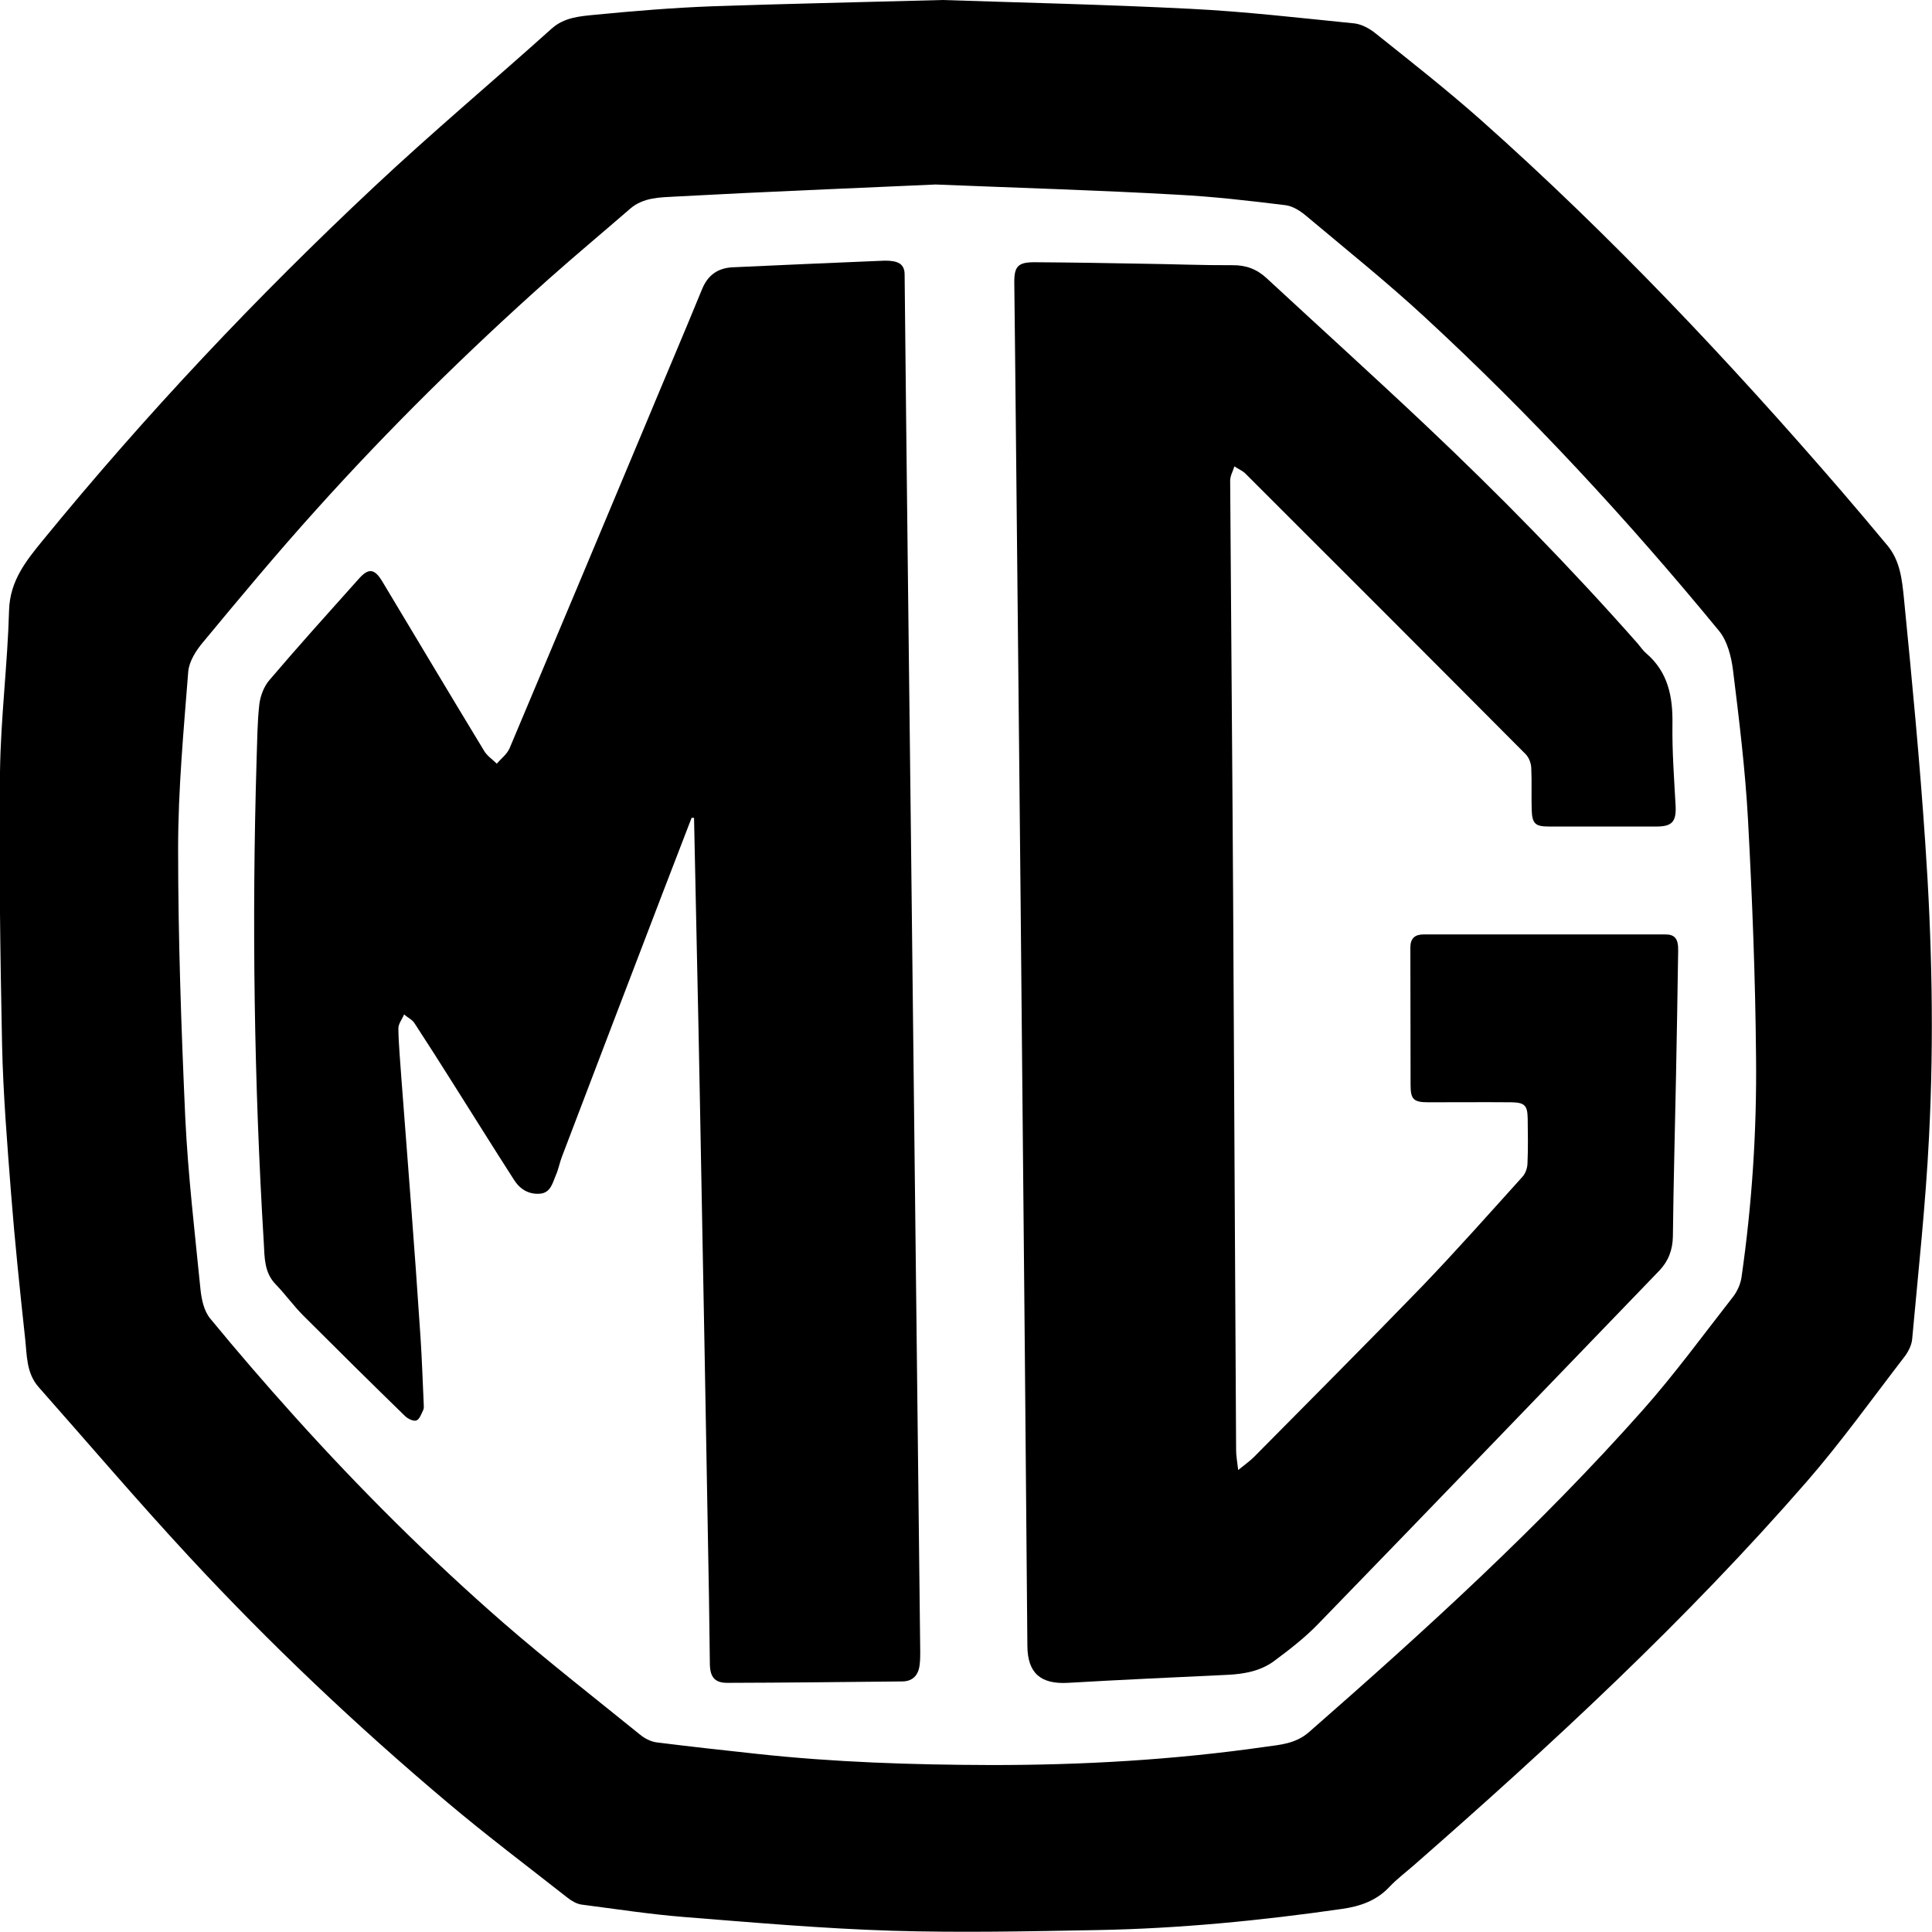
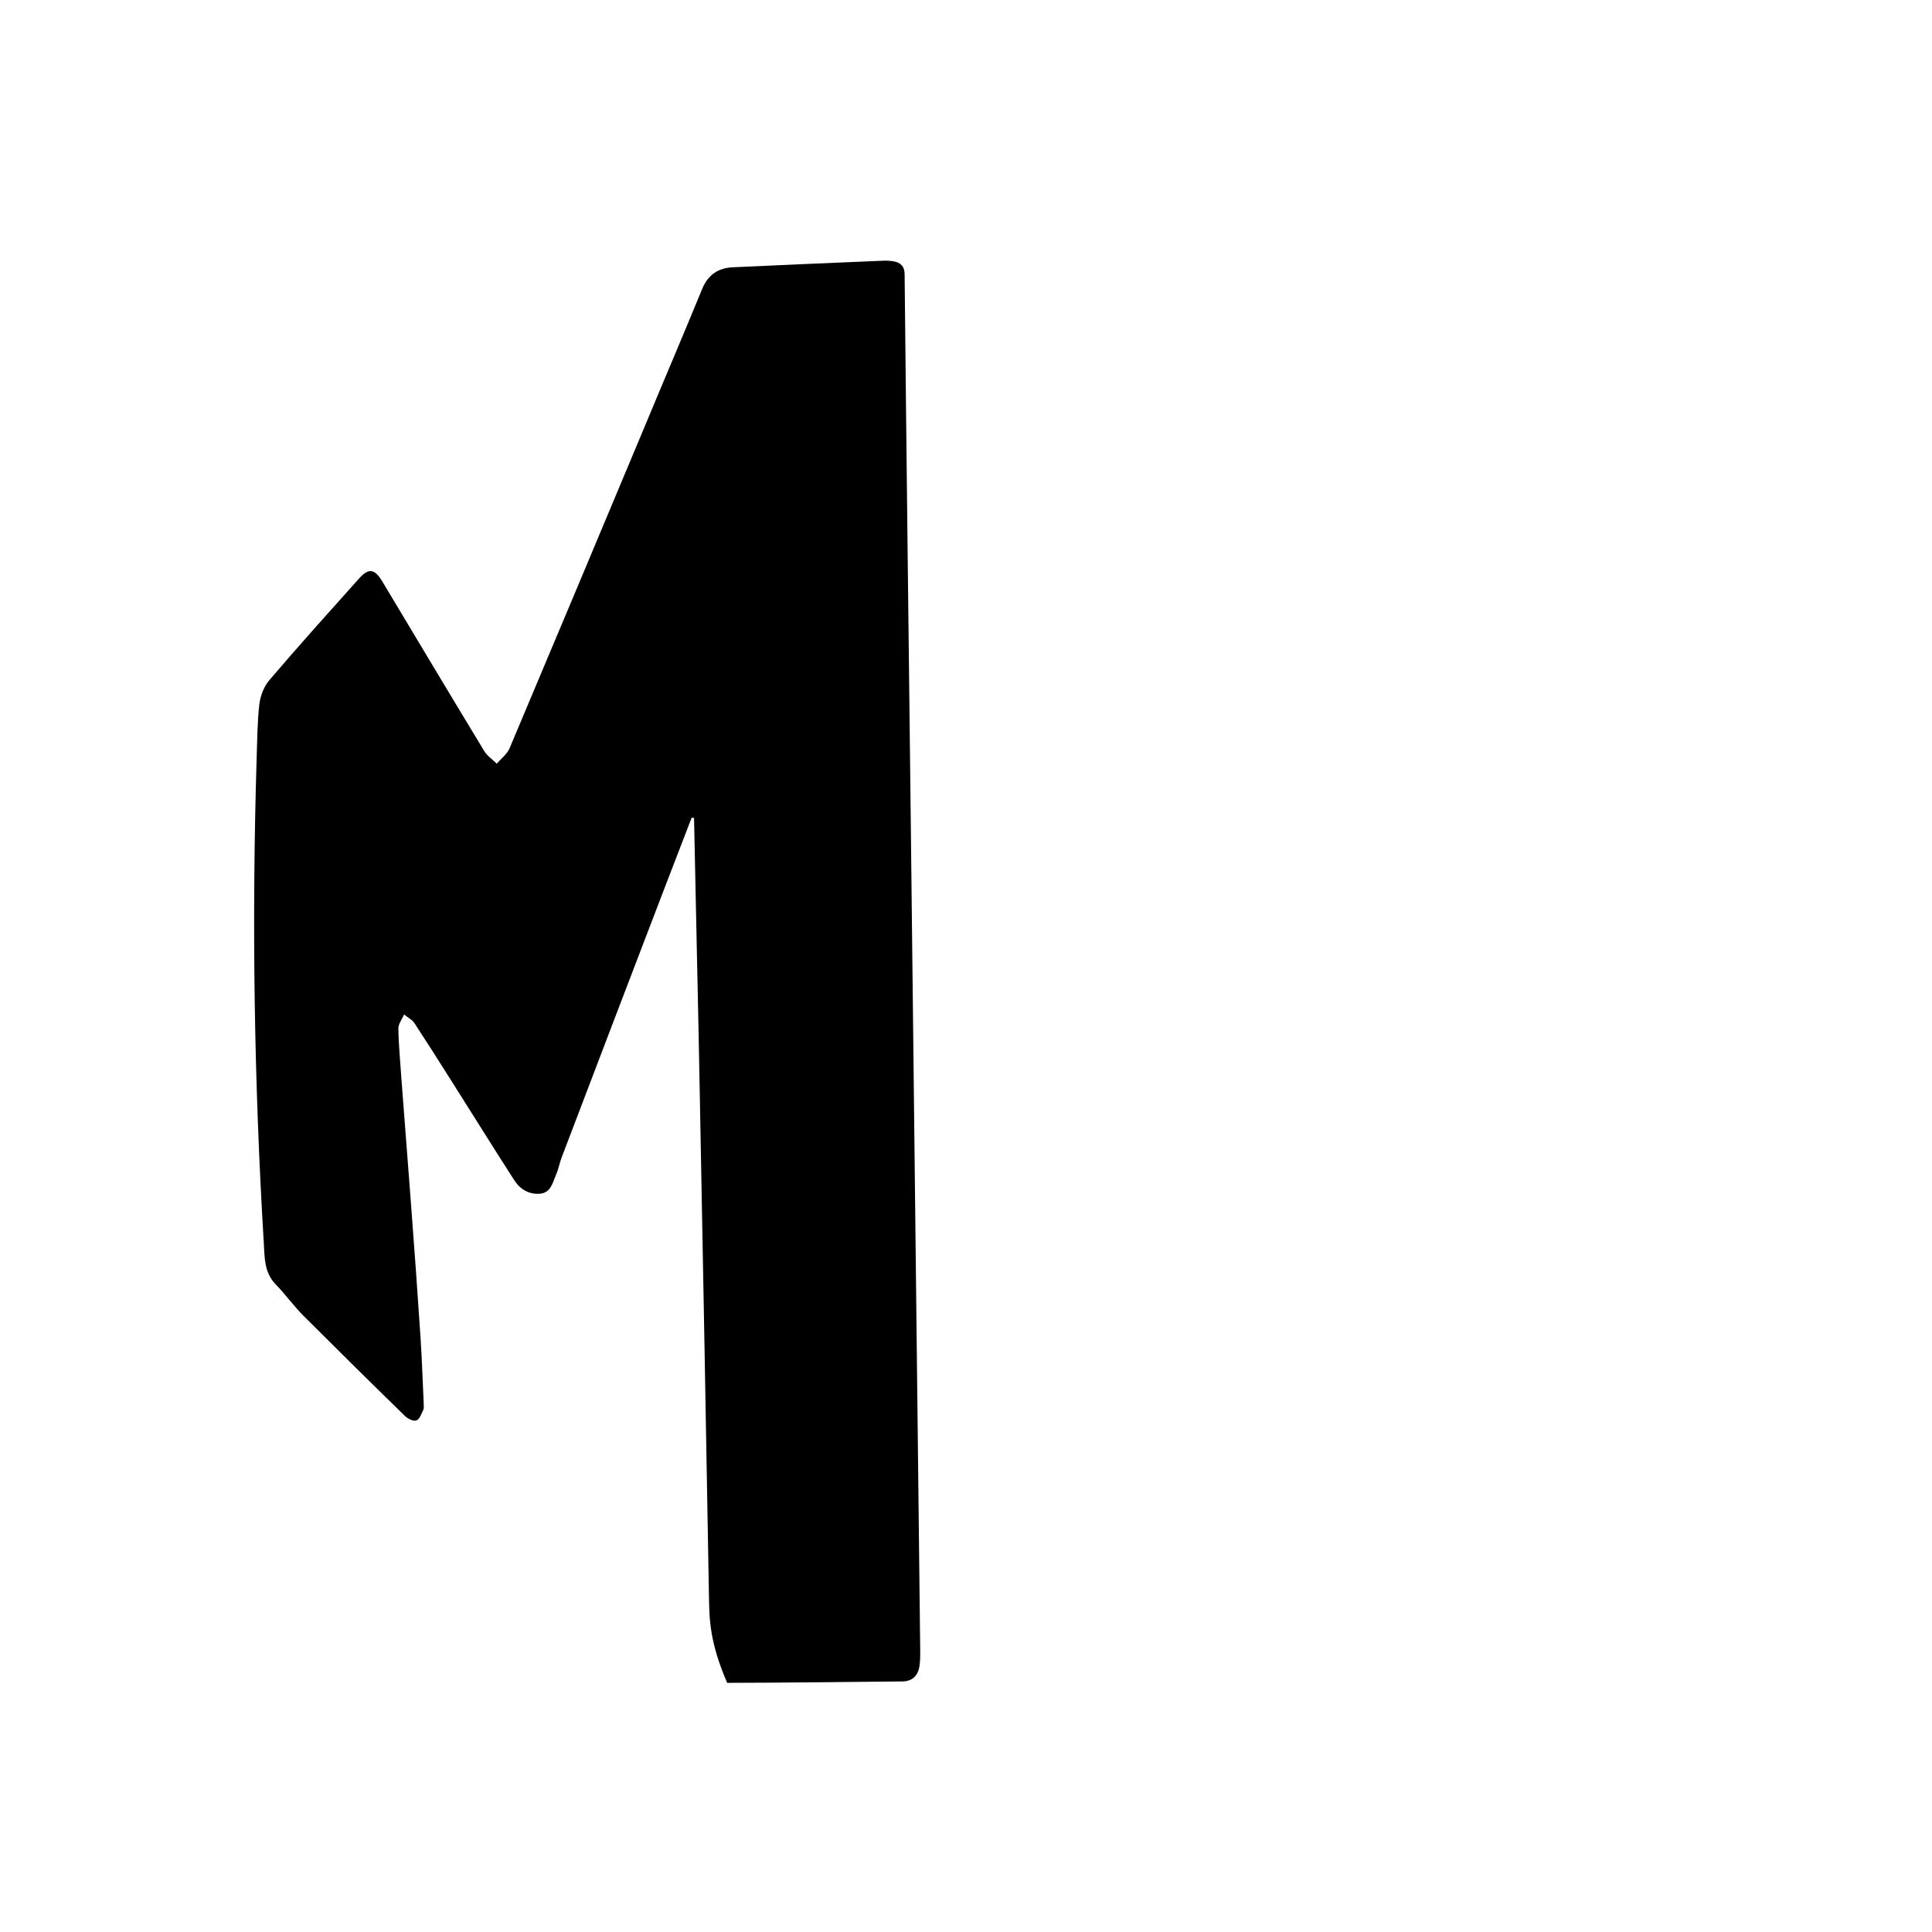
<svg xmlns="http://www.w3.org/2000/svg" width="26" height="26" viewBox="0 0 26 26" fill="none">
  <g clip-path="url(#clip0_18_3765)">
-     <path d="M12.682 0C13.696 0.034 14.863 0.06 16.027 0.119C16.763 0.156 17.495 0.242 18.228 0.315C18.327 0.327 18.435 0.386 18.515 0.452C18.995 0.835 19.48 1.216 19.937 1.622C21.672 3.165 23.263 4.85 24.779 6.606C24.989 6.85 25.196 7.095 25.401 7.342C25.571 7.546 25.597 7.802 25.622 8.049C25.73 9.143 25.835 10.24 25.909 11.339C26 12.658 26.028 13.979 25.96 15.297C25.915 16.206 25.815 17.116 25.733 18.022C25.725 18.11 25.674 18.204 25.617 18.275C25.188 18.832 24.776 19.408 24.316 19.937C22.692 21.803 20.88 23.48 19.02 25.108C18.912 25.202 18.799 25.287 18.702 25.389C18.526 25.579 18.302 25.656 18.055 25.69C16.964 25.847 15.868 25.954 14.769 25.974C13.849 25.991 12.926 26.011 12.003 25.983C11.069 25.954 10.135 25.872 9.203 25.798C8.743 25.761 8.283 25.69 7.826 25.631C7.761 25.622 7.693 25.582 7.639 25.54C7.096 25.113 6.545 24.699 6.017 24.253C4.793 23.221 3.632 22.122 2.544 20.948C1.854 20.204 1.193 19.428 0.52 18.667C0.352 18.477 0.363 18.235 0.338 18.011C0.267 17.357 0.199 16.703 0.148 16.05C0.097 15.391 0.043 14.729 0.028 14.067C0.003 12.842 -0.014 11.618 1.99452e-05 10.393C0.009 9.666 0.102 8.941 0.122 8.214C0.133 7.813 0.355 7.543 0.579 7.268C1.959 5.58 3.45 3.998 5.04 2.509C5.816 1.781 6.631 1.097 7.423 0.386C7.593 0.233 7.803 0.219 8.005 0.199C8.528 0.148 9.05 0.105 9.573 0.085C10.561 0.051 11.543 0.031 12.682 0ZM12.591 2.483C11.475 2.534 10.285 2.58 9.095 2.645C8.885 2.657 8.658 2.654 8.479 2.81C8.116 3.125 7.744 3.435 7.383 3.756C6.284 4.736 5.236 5.768 4.251 6.864C3.728 7.444 3.229 8.043 2.732 8.643C2.638 8.754 2.544 8.902 2.533 9.041C2.471 9.833 2.397 10.626 2.397 11.419C2.397 12.623 2.439 13.831 2.493 15.036C2.53 15.809 2.621 16.581 2.698 17.351C2.712 17.488 2.746 17.644 2.828 17.743C3.197 18.192 3.578 18.633 3.967 19.065C4.847 20.042 5.779 20.971 6.773 21.838C7.372 22.358 7.999 22.846 8.616 23.346C8.678 23.397 8.763 23.44 8.843 23.449C9.289 23.505 9.734 23.554 10.18 23.602C11.225 23.716 12.273 23.75 13.324 23.753C14.562 23.755 15.797 23.684 17.027 23.508C17.231 23.48 17.438 23.466 17.617 23.309C19.185 21.937 20.724 20.536 22.107 18.977C22.536 18.494 22.919 17.968 23.317 17.459C23.376 17.385 23.422 17.286 23.436 17.192C23.578 16.206 23.643 15.215 23.632 14.223C23.623 13.161 23.581 12.095 23.524 11.033C23.487 10.359 23.405 9.689 23.322 9.018C23.299 8.839 23.248 8.632 23.138 8.495C21.908 6.998 20.593 5.577 19.171 4.265C18.66 3.793 18.117 3.358 17.586 2.912C17.507 2.844 17.404 2.776 17.305 2.762C16.817 2.702 16.328 2.645 15.84 2.62C14.783 2.56 13.724 2.529 12.591 2.483Z" fill="black" />
-     <path d="M9.308 11.004C9.178 11.345 9.044 11.686 8.914 12.027C8.462 13.206 8.011 14.388 7.562 15.567C7.531 15.647 7.517 15.732 7.483 15.809C7.437 15.914 7.414 16.05 7.27 16.064C7.116 16.078 6.994 16.002 6.915 15.874C6.639 15.445 6.369 15.01 6.097 14.581C5.926 14.308 5.753 14.039 5.577 13.768C5.546 13.72 5.483 13.692 5.438 13.652C5.412 13.715 5.361 13.777 5.361 13.84C5.364 14.061 5.387 14.283 5.401 14.504C5.444 15.075 5.489 15.644 5.532 16.215C5.577 16.809 5.62 17.402 5.659 17.996C5.679 18.295 5.688 18.59 5.702 18.888C5.702 18.917 5.708 18.948 5.696 18.974C5.671 19.028 5.645 19.102 5.603 19.116C5.563 19.13 5.486 19.093 5.447 19.053C4.989 18.607 4.535 18.158 4.083 17.706C3.95 17.573 3.839 17.417 3.709 17.283C3.555 17.124 3.561 16.922 3.55 16.726C3.419 14.561 3.388 12.396 3.453 10.228C3.462 9.978 3.462 9.725 3.49 9.478C3.504 9.365 3.552 9.237 3.626 9.152C4.018 8.691 4.424 8.242 4.827 7.791C4.958 7.643 5.038 7.649 5.143 7.822C5.6 8.583 6.054 9.345 6.514 10.103C6.554 10.172 6.628 10.22 6.685 10.277C6.744 10.209 6.824 10.149 6.858 10.069C7.468 8.623 8.076 7.174 8.681 5.728C8.936 5.114 9.198 4.503 9.45 3.887C9.53 3.696 9.666 3.606 9.862 3.597C10.51 3.566 11.154 3.54 11.802 3.512C11.873 3.509 11.944 3.503 12.015 3.515C12.111 3.529 12.174 3.577 12.174 3.694C12.199 6.211 12.23 8.728 12.259 11.243C12.302 14.905 12.341 18.567 12.384 22.227C12.384 22.289 12.384 22.349 12.375 22.412C12.358 22.548 12.279 22.628 12.14 22.628C11.356 22.636 10.569 22.645 9.786 22.647C9.621 22.647 9.556 22.571 9.553 22.395C9.547 22.093 9.547 21.789 9.541 21.488C9.502 19.261 9.462 17.033 9.419 14.806C9.396 13.538 9.365 12.271 9.34 11.004C9.328 11.01 9.32 11.007 9.308 11.004Z" fill="black" />
-     <path d="M16.663 19.783C16.757 19.707 16.822 19.661 16.876 19.607C17.631 18.843 18.39 18.084 19.137 17.312C19.599 16.831 20.042 16.331 20.488 15.837C20.528 15.794 20.553 15.723 20.556 15.664C20.565 15.459 20.562 15.257 20.559 15.053C20.556 14.877 20.519 14.837 20.34 14.834C19.966 14.831 19.594 14.834 19.219 14.834C19.023 14.834 18.983 14.794 18.983 14.601C18.98 13.985 18.983 13.371 18.98 12.754C18.98 12.624 19.043 12.575 19.162 12.575C20.244 12.575 21.329 12.575 22.411 12.575C22.541 12.575 22.587 12.635 22.584 12.794C22.575 13.357 22.567 13.919 22.555 14.482C22.541 15.2 22.521 15.919 22.513 16.638C22.51 16.82 22.453 16.971 22.331 17.099C20.8 18.687 19.273 20.275 17.736 21.858C17.558 22.042 17.348 22.204 17.14 22.358C16.961 22.488 16.745 22.528 16.524 22.539C15.806 22.573 15.09 22.605 14.371 22.647C14.005 22.667 13.829 22.517 13.826 22.15C13.804 19.528 13.781 16.908 13.755 14.286C13.73 11.413 13.698 8.541 13.67 5.668C13.665 5.049 13.656 4.429 13.65 3.81C13.647 3.586 13.698 3.529 13.92 3.529C14.406 3.532 14.894 3.54 15.38 3.549C15.78 3.554 16.183 3.571 16.584 3.569C16.768 3.566 16.916 3.623 17.047 3.745C17.759 4.404 18.478 5.055 19.182 5.719C20.176 6.657 21.133 7.634 22.039 8.66C22.076 8.703 22.107 8.751 22.149 8.788C22.448 9.041 22.513 9.373 22.507 9.745C22.502 10.115 22.53 10.484 22.55 10.851C22.558 11.058 22.502 11.123 22.291 11.123C21.809 11.123 21.326 11.123 20.843 11.123C20.664 11.123 20.619 11.086 20.613 10.902C20.607 10.711 20.616 10.524 20.607 10.334C20.605 10.271 20.576 10.194 20.531 10.149C19.276 8.887 18.018 7.629 16.76 6.373C16.72 6.333 16.66 6.31 16.612 6.276C16.592 6.342 16.555 6.404 16.555 6.469C16.567 8.345 16.584 10.217 16.595 12.092C16.609 14.567 16.62 17.042 16.635 19.516C16.635 19.59 16.649 19.664 16.663 19.783Z" fill="black" />
+     <path d="M9.308 11.004C9.178 11.345 9.044 11.686 8.914 12.027C8.462 13.206 8.011 14.388 7.562 15.567C7.531 15.647 7.517 15.732 7.483 15.809C7.437 15.914 7.414 16.05 7.27 16.064C7.116 16.078 6.994 16.002 6.915 15.874C6.639 15.445 6.369 15.01 6.097 14.581C5.926 14.308 5.753 14.039 5.577 13.768C5.546 13.72 5.483 13.692 5.438 13.652C5.412 13.715 5.361 13.777 5.361 13.84C5.364 14.061 5.387 14.283 5.401 14.504C5.444 15.075 5.489 15.644 5.532 16.215C5.577 16.809 5.62 17.402 5.659 17.996C5.679 18.295 5.688 18.59 5.702 18.888C5.702 18.917 5.708 18.948 5.696 18.974C5.671 19.028 5.645 19.102 5.603 19.116C5.563 19.13 5.486 19.093 5.447 19.053C4.989 18.607 4.535 18.158 4.083 17.706C3.95 17.573 3.839 17.417 3.709 17.283C3.555 17.124 3.561 16.922 3.55 16.726C3.419 14.561 3.388 12.396 3.453 10.228C3.462 9.978 3.462 9.725 3.49 9.478C3.504 9.365 3.552 9.237 3.626 9.152C4.018 8.691 4.424 8.242 4.827 7.791C4.958 7.643 5.038 7.649 5.143 7.822C5.6 8.583 6.054 9.345 6.514 10.103C6.554 10.172 6.628 10.22 6.685 10.277C6.744 10.209 6.824 10.149 6.858 10.069C7.468 8.623 8.076 7.174 8.681 5.728C8.936 5.114 9.198 4.503 9.45 3.887C9.53 3.696 9.666 3.606 9.862 3.597C10.51 3.566 11.154 3.54 11.802 3.512C11.873 3.509 11.944 3.503 12.015 3.515C12.111 3.529 12.174 3.577 12.174 3.694C12.199 6.211 12.23 8.728 12.259 11.243C12.302 14.905 12.341 18.567 12.384 22.227C12.384 22.289 12.384 22.349 12.375 22.412C12.358 22.548 12.279 22.628 12.14 22.628C11.356 22.636 10.569 22.645 9.786 22.647C9.547 22.093 9.547 21.789 9.541 21.488C9.502 19.261 9.462 17.033 9.419 14.806C9.396 13.538 9.365 12.271 9.34 11.004C9.328 11.01 9.32 11.007 9.308 11.004Z" fill="black" />
  </g>
  <defs>
    <clipPath id="clip0_18_3765">
      <rect width="26" height="26" fill="white" />
    </clipPath>
  </defs>
</svg>